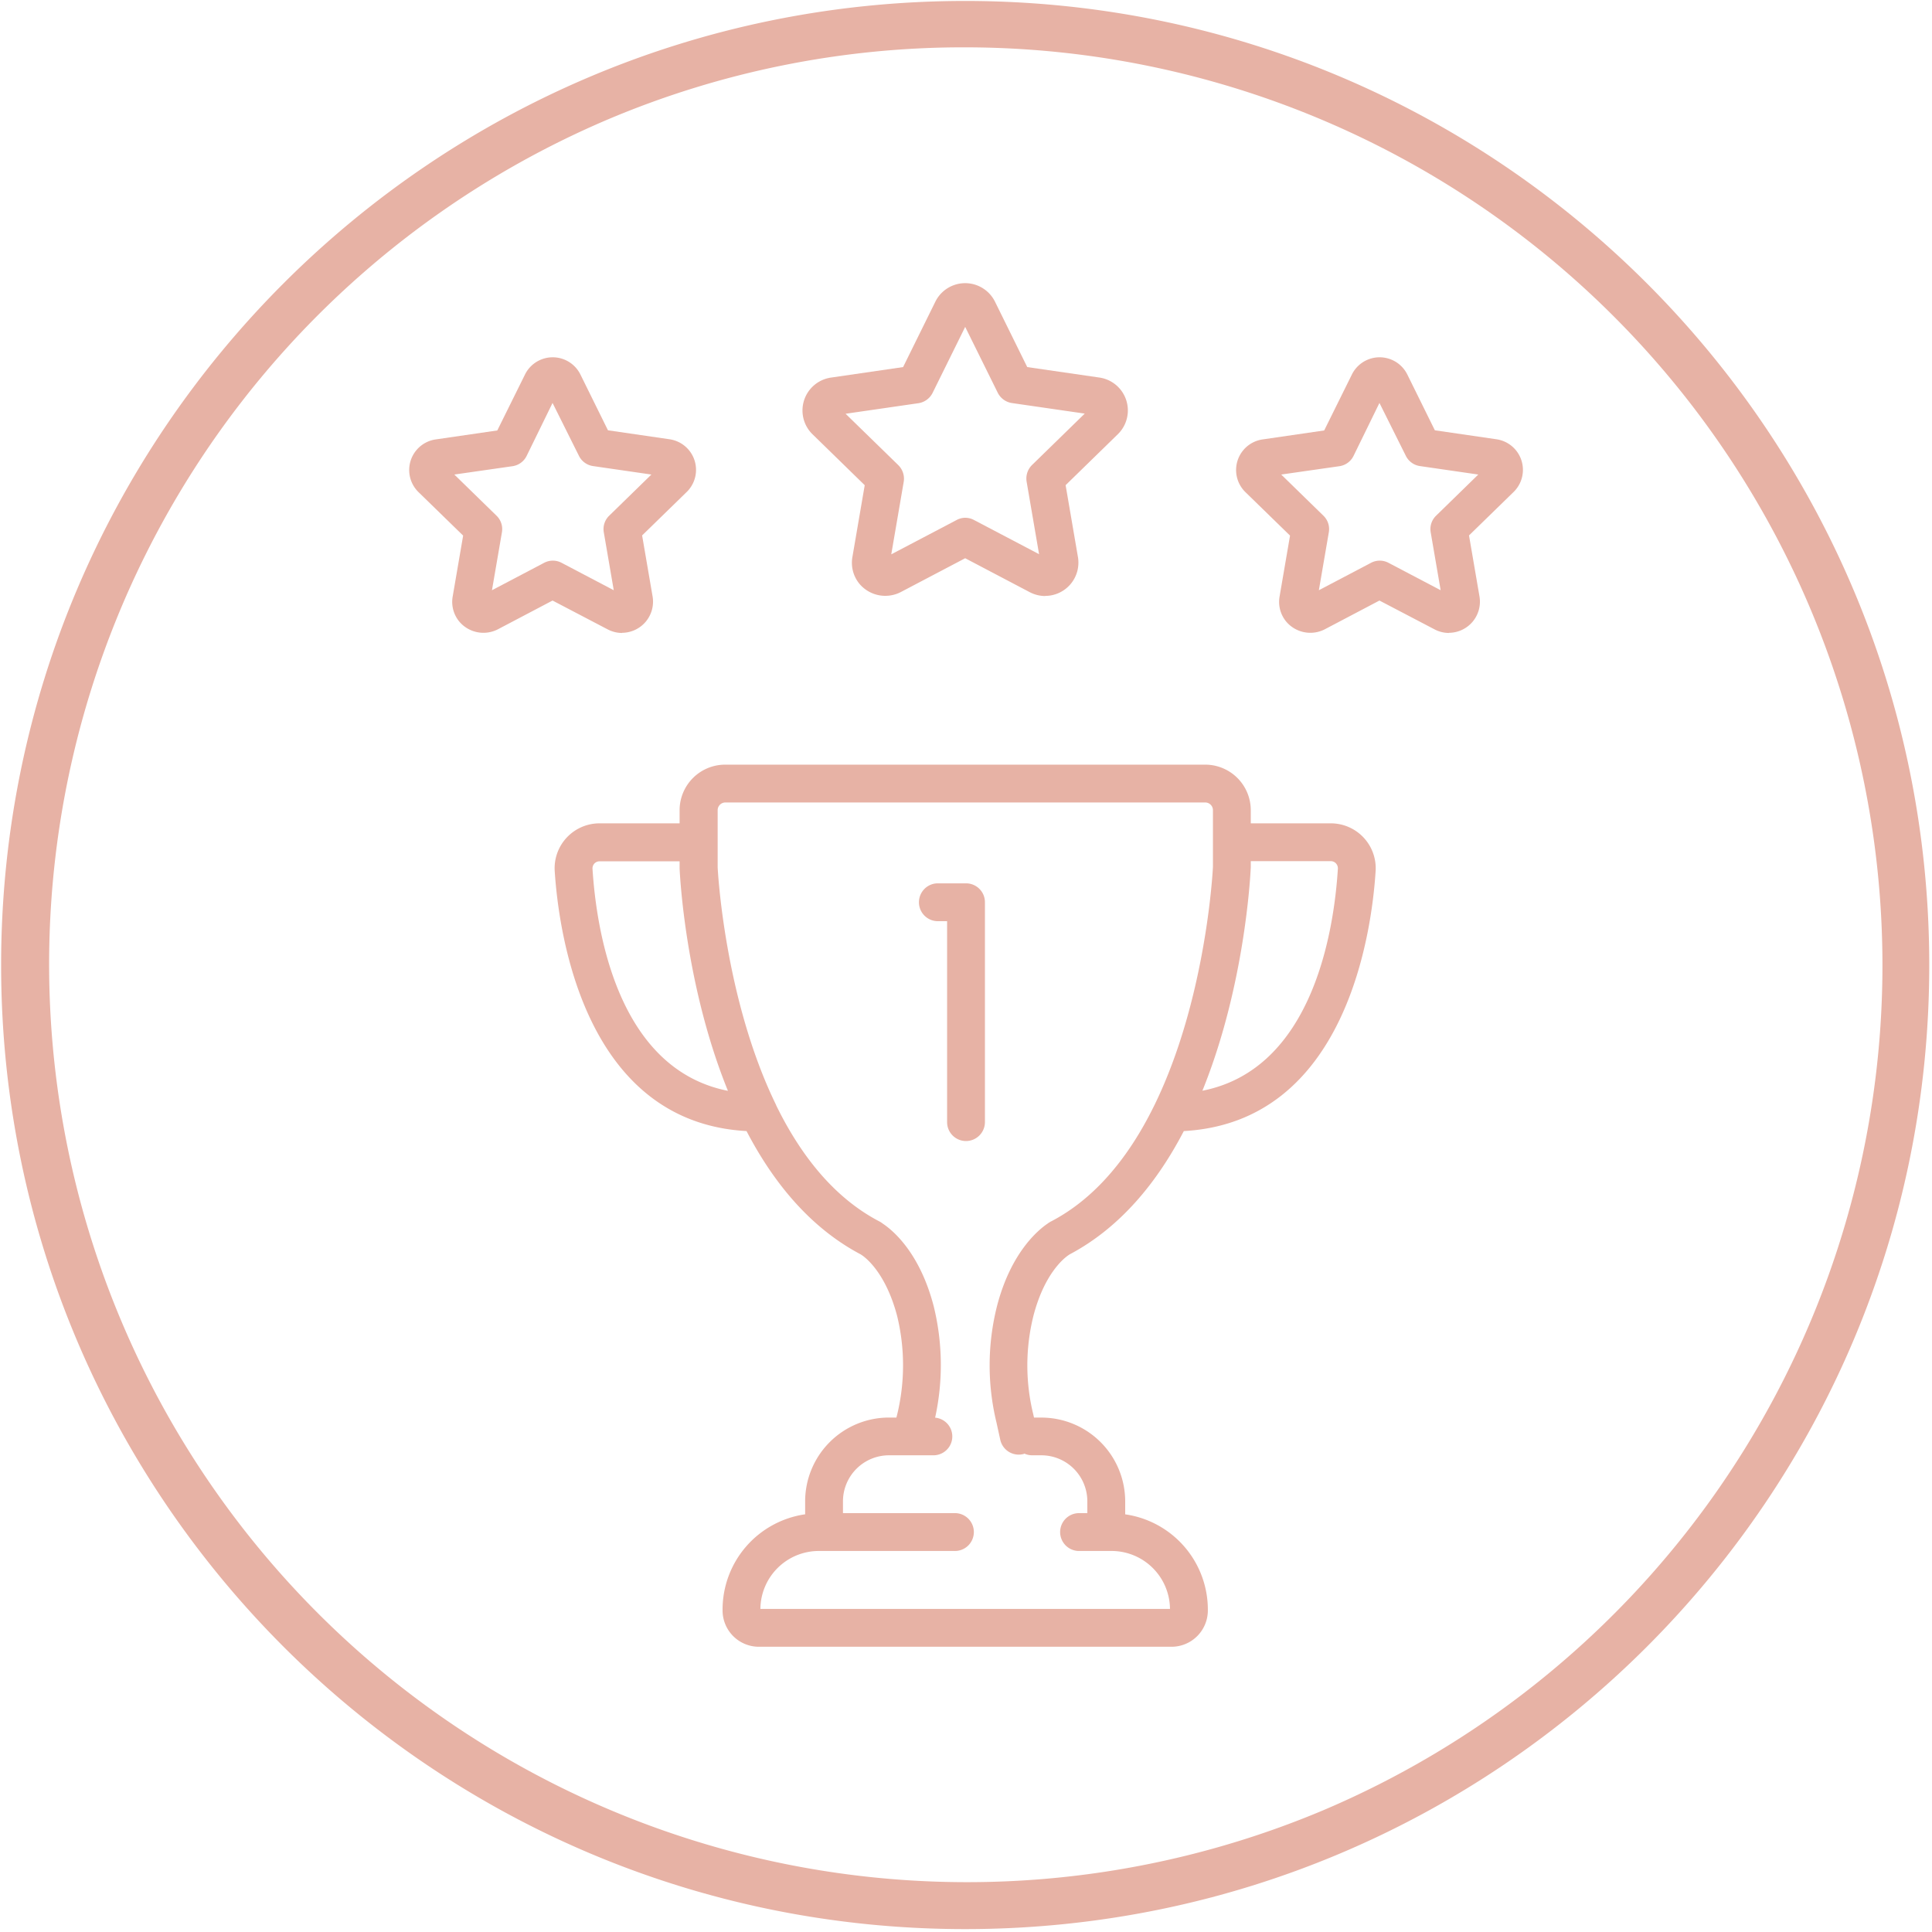
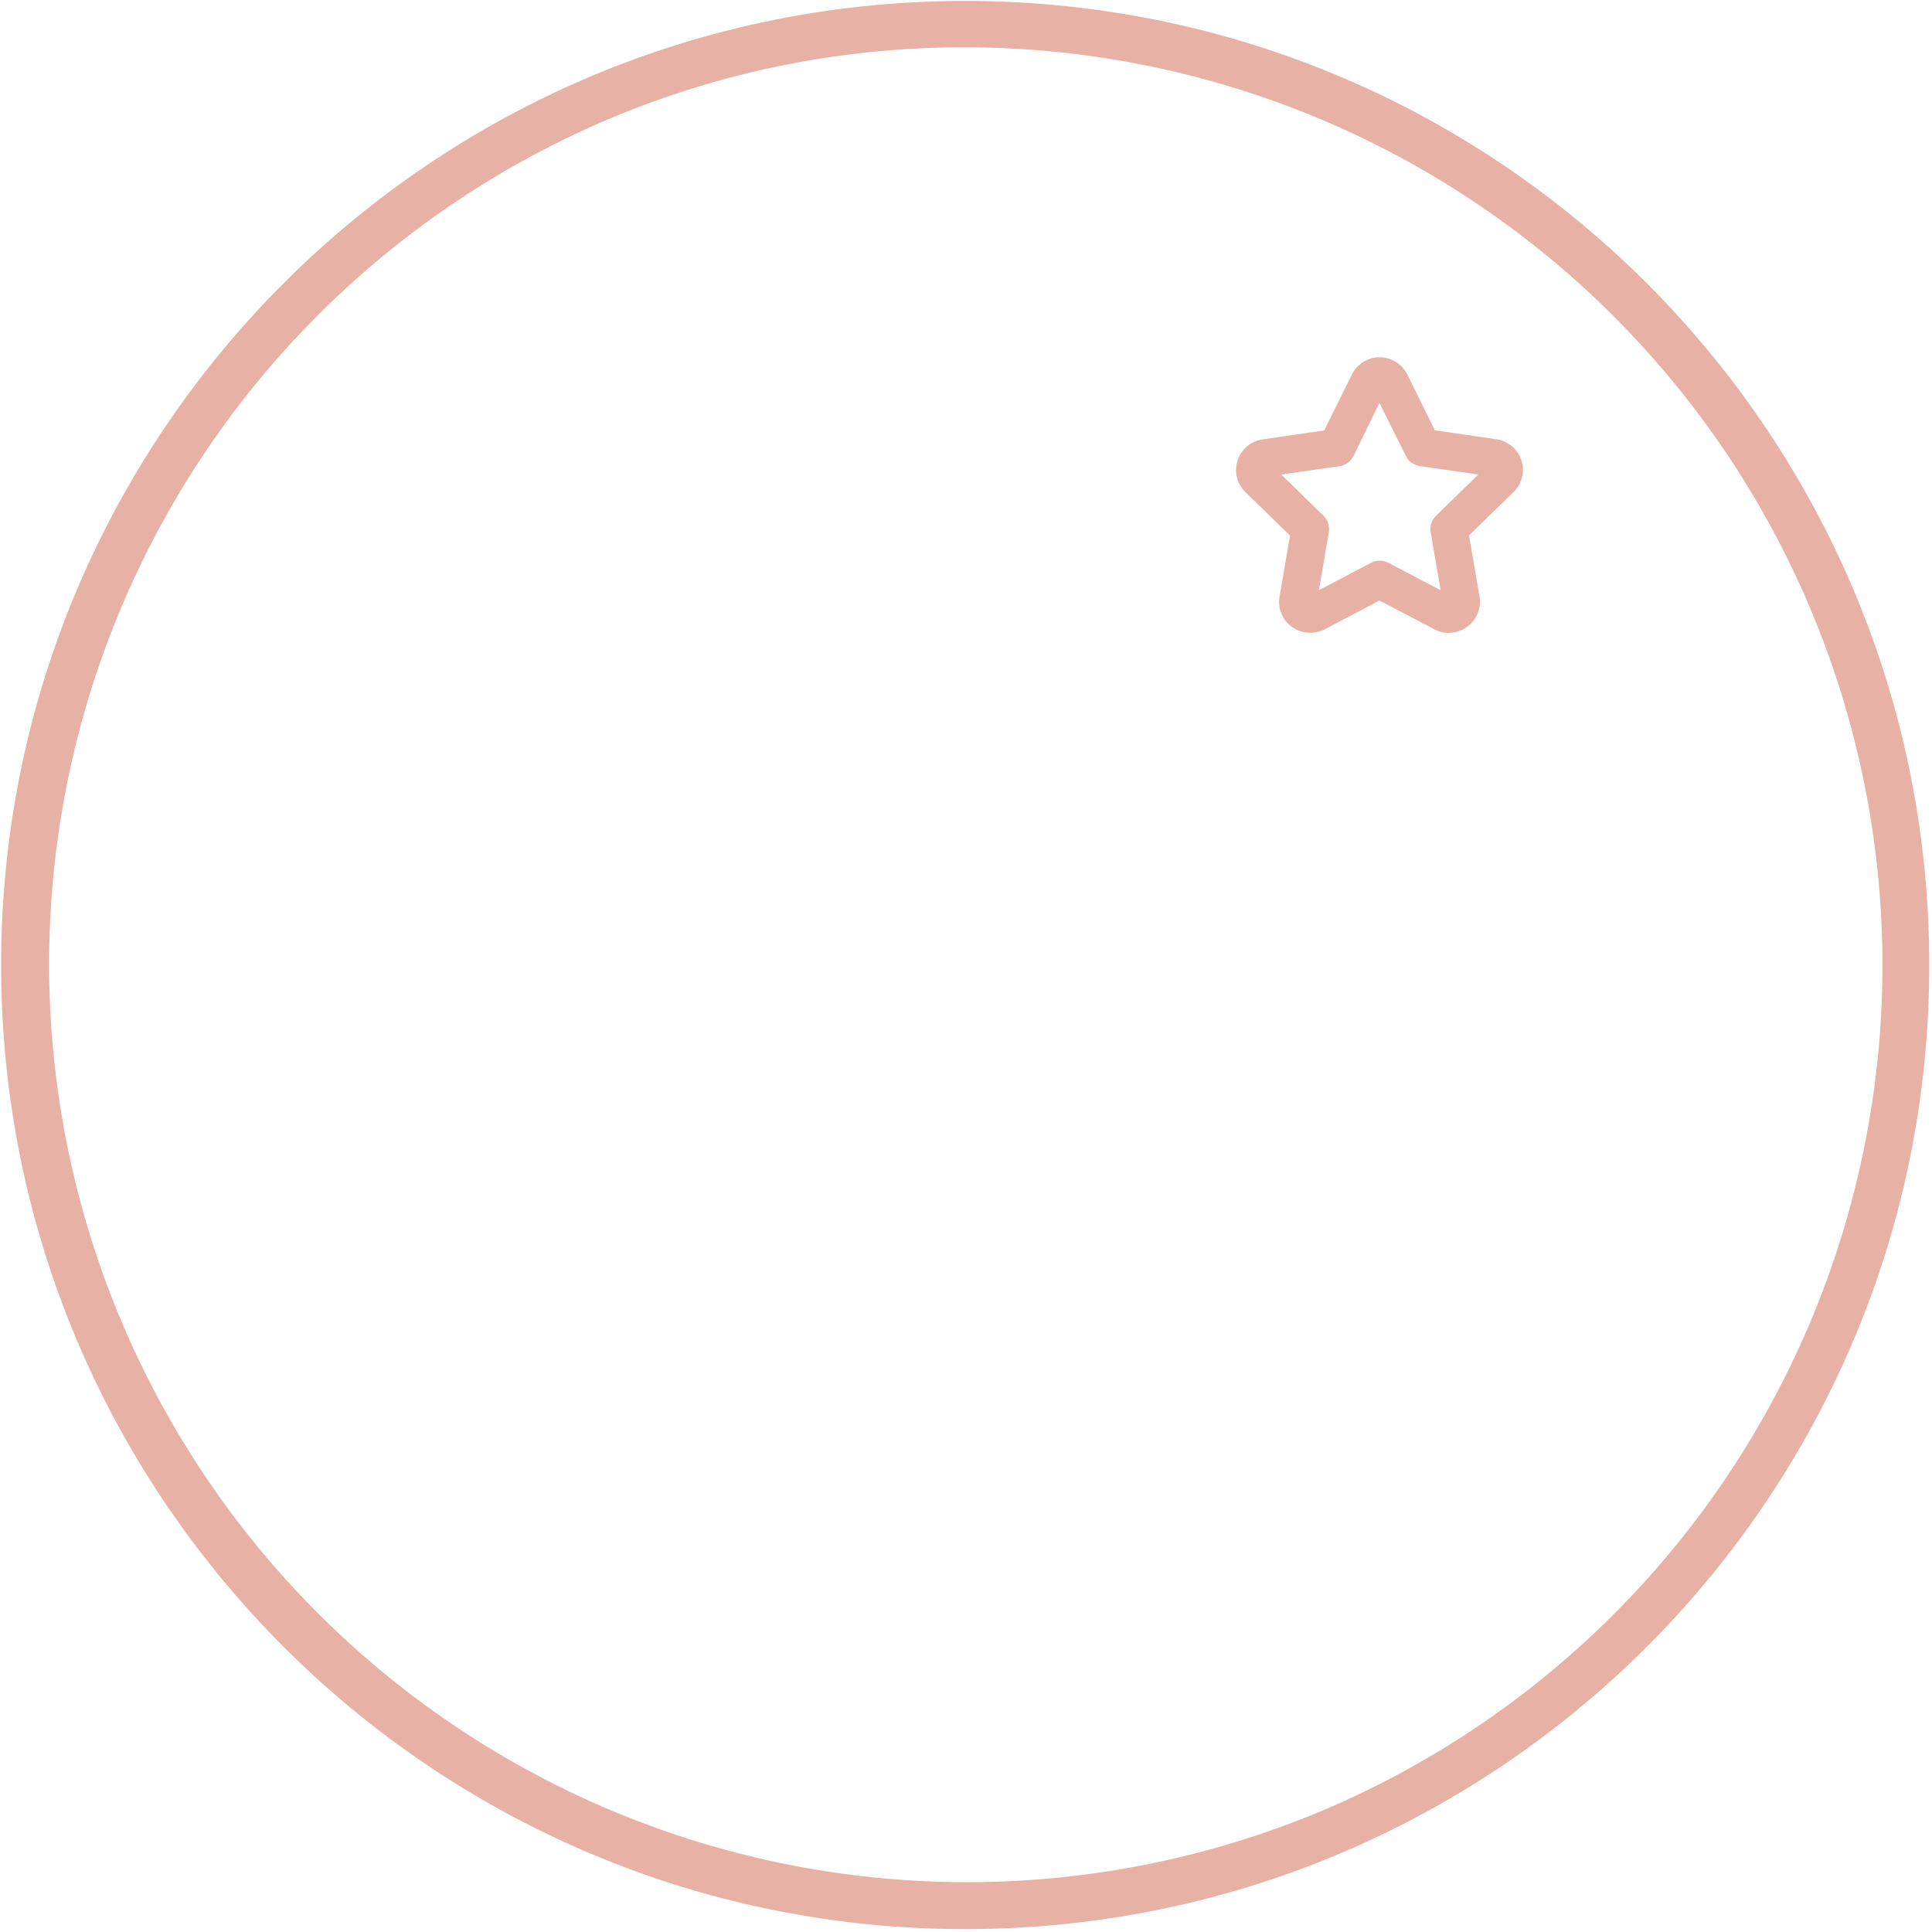
<svg xmlns="http://www.w3.org/2000/svg" id="Warstwa_1" data-name="Warstwa 1" viewBox="0 0 500 500">
  <defs>
    <style>.cls-1{fill:#e7b2a5;}</style>
  </defs>
  <path class="cls-1" d="M249.79,12.25a237.57,237.57,0,0,1,92.44,456.34A237.57,237.57,0,0,1,157.34,30.9a236.07,236.07,0,0,1,92.45-18.65m0-12C112,.25.29,112,.29,249.75s111.7,249.5,249.5,249.5,249.5-111.71,249.5-249.5S387.58.25,249.79.25Z" />
  <path class="cls-1" d="M375,163.81a8.06,8.06,0,0,1-3.74-.93L357,155.42l-14.18,7.46a8.18,8.18,0,0,1-9.9-1.95,8,8,0,0,1-1.77-6.53l2.71-15.79-11.48-11.18a8,8,0,0,1,4.46-13.72l15.86-2.31L349.83,97a8,8,0,0,1,14.42,0l7.09,14.36,15.86,2.31a8,8,0,0,1,4.45,13.72l-11.47,11.18,2.71,15.79a8.06,8.06,0,0,1-7.93,9.41Zm-43.42-41,10.93,10.66a4.83,4.83,0,0,1,1.39,4.28l-2.58,15,13.51-7.1a4.84,4.84,0,0,1,4.5,0l13.51,7.1-2.58-15a4.83,4.83,0,0,1,1.39-4.28l10.93-10.66-15.1-2.19a4.85,4.85,0,0,1-3.65-2.65L357,104.28,350.29,118a4.85,4.85,0,0,1-3.64,2.65Z" />
-   <path class="cls-1" d="M161,163.81a8.06,8.06,0,0,1-3.74-.93L143,155.42l-14.18,7.46a8.18,8.18,0,0,1-9.9-1.95,8,8,0,0,1-1.77-6.53l2.71-15.79-11.48-11.18a8,8,0,0,1,4.46-13.72l15.86-2.31L135.83,97a8,8,0,0,1,14.42,0l7.09,14.36,15.86,2.31a8,8,0,0,1,4.45,13.72l-11.47,11.18,2.71,15.79a8.06,8.06,0,0,1-7.93,9.41Zm-43.42-41,10.93,10.66a4.83,4.83,0,0,1,1.39,4.28l-2.58,15,13.51-7.1a4.84,4.84,0,0,1,4.5,0l13.51,7.1-2.58-15a4.83,4.83,0,0,1,1.39-4.28l10.93-10.66-15.1-2.19a4.85,4.85,0,0,1-3.65-2.65L143,104.28,136.29,118a4.85,4.85,0,0,1-3.64,2.65Z" />
-   <path class="cls-1" d="M270.49,154.25a8.65,8.65,0,0,1-4-1l-16.7-8.78-16.71,8.78a8.75,8.75,0,0,1-10.59-2.08,8.56,8.56,0,0,1-1.89-7l3.19-18.6-13.51-13.18a8.6,8.6,0,0,1,4.77-14.67L233.72,95l8.35-16.93a8.61,8.61,0,0,1,15.43,0L265.85,95l18.68,2.71a8.6,8.6,0,0,1,4.76,14.67l-13.51,13.18,3.19,18.6a8.61,8.61,0,0,1-8.48,10.06ZM249.79,134a4.81,4.81,0,0,1,2.27.57l16.85,8.85-3.22-18.76a4.92,4.92,0,0,1,1.41-4.33l13.63-13.29-18.83-2.73a4.92,4.92,0,0,1-3.69-2.68L249.79,84.6l-8.43,17.07a4.92,4.92,0,0,1-3.68,2.68l-18.84,2.73,13.63,13.29a4.92,4.92,0,0,1,1.41,4.33l-3.22,18.76,16.85-8.85A4.82,4.82,0,0,1,249.79,134Z" />
-   <path class="cls-1" d="M276.65,324.75l.16-.11c13.23-7,22.73-18.8,29.56-31.92,42.18-2.33,48.66-51.84,49.64-67.28a11.62,11.62,0,0,0-11.58-12.36H323.7v-3.4a11.8,11.8,0,0,0-11.79-11.79H187.66a11.8,11.8,0,0,0-11.78,11.79v3.4H155.15a11.62,11.62,0,0,0-11.59,12.37c1,15.43,7.46,64.93,49.64,67.27,6.84,13.12,16.33,24.94,29.56,31.92l.21.14c.62.39,6.15,4.17,9.21,15.8a54.08,54.08,0,0,1,.06,25.28l-.25,1h-1.93a21.71,21.71,0,0,0-21.69,21.69v3.35A24.92,24.92,0,0,0,187,416.54v.25a9.4,9.4,0,0,0,9.39,9.39H303.2a9.4,9.4,0,0,0,9.39-9.39v-.25a24.92,24.92,0,0,0-21.39-24.63v-3.35a21.71,21.71,0,0,0-21.68-21.69H267.6l-.21-.93a53,53,0,0,1,.05-25.36C270.36,329.3,275.63,325.41,276.65,324.75Zm67.78-101.88a1.79,1.79,0,0,1,1.31.57,1.88,1.88,0,0,1,.5,1.39c-1,16.11-6.54,51.85-35.06,57.45,11-27.11,12.43-55.77,12.52-57.83v-1.58Zm-191.09,2a1.85,1.85,0,0,1,.49-1.39,1.79,1.79,0,0,1,1.32-.57h20.73v1.79c.08,1.93,1.5,30.53,12.51,57.61C159.87,276.67,154.35,240.94,153.34,224.83ZM258,338.11a62.68,62.68,0,0,0-.12,30l1,4.55a4.89,4.89,0,0,0,5.87,3.67c.13,0,.25-.09.38-.13a4.9,4.9,0,0,0,2,.43h2.38a11.91,11.91,0,0,1,11.89,11.9v3.07h-2.36a4.9,4.9,0,0,0,0,9.79h8.63a15.13,15.13,0,0,1,15.12,15h-106a15.13,15.13,0,0,1,15.12-15h35a4.9,4.9,0,1,0,0-9.79H218.16v-3.07a11.92,11.92,0,0,1,11.9-11.9H241.5a4.88,4.88,0,0,0,.51-9.74,63.66,63.66,0,0,0-.36-28.81C238,324,230.9,318.29,228.44,316.66a5.27,5.27,0,0,0-1-.63c-11.92-6.27-20.47-17.5-26.58-30l0-.05c-13.45-27.53-15.12-61.19-15.13-61.54V209.68a2,2,0,0,1,2-2H311.91a2,2,0,0,1,2,2v14.56c0,.72-3.53,71.7-41.75,91.79a6.3,6.3,0,0,0-1.06.65C268.67,318.33,261.58,324.17,258,338.11Z" />
-   <path class="cls-1" d="M250,295.3h0a4.89,4.89,0,0,1-4.89-4.9l0-52h-2.61a4.9,4.9,0,0,1,0-9.79h7.5a4.88,4.88,0,0,1,4.9,4.9l0,56.94A4.91,4.91,0,0,1,250,295.3Z" />
</svg>